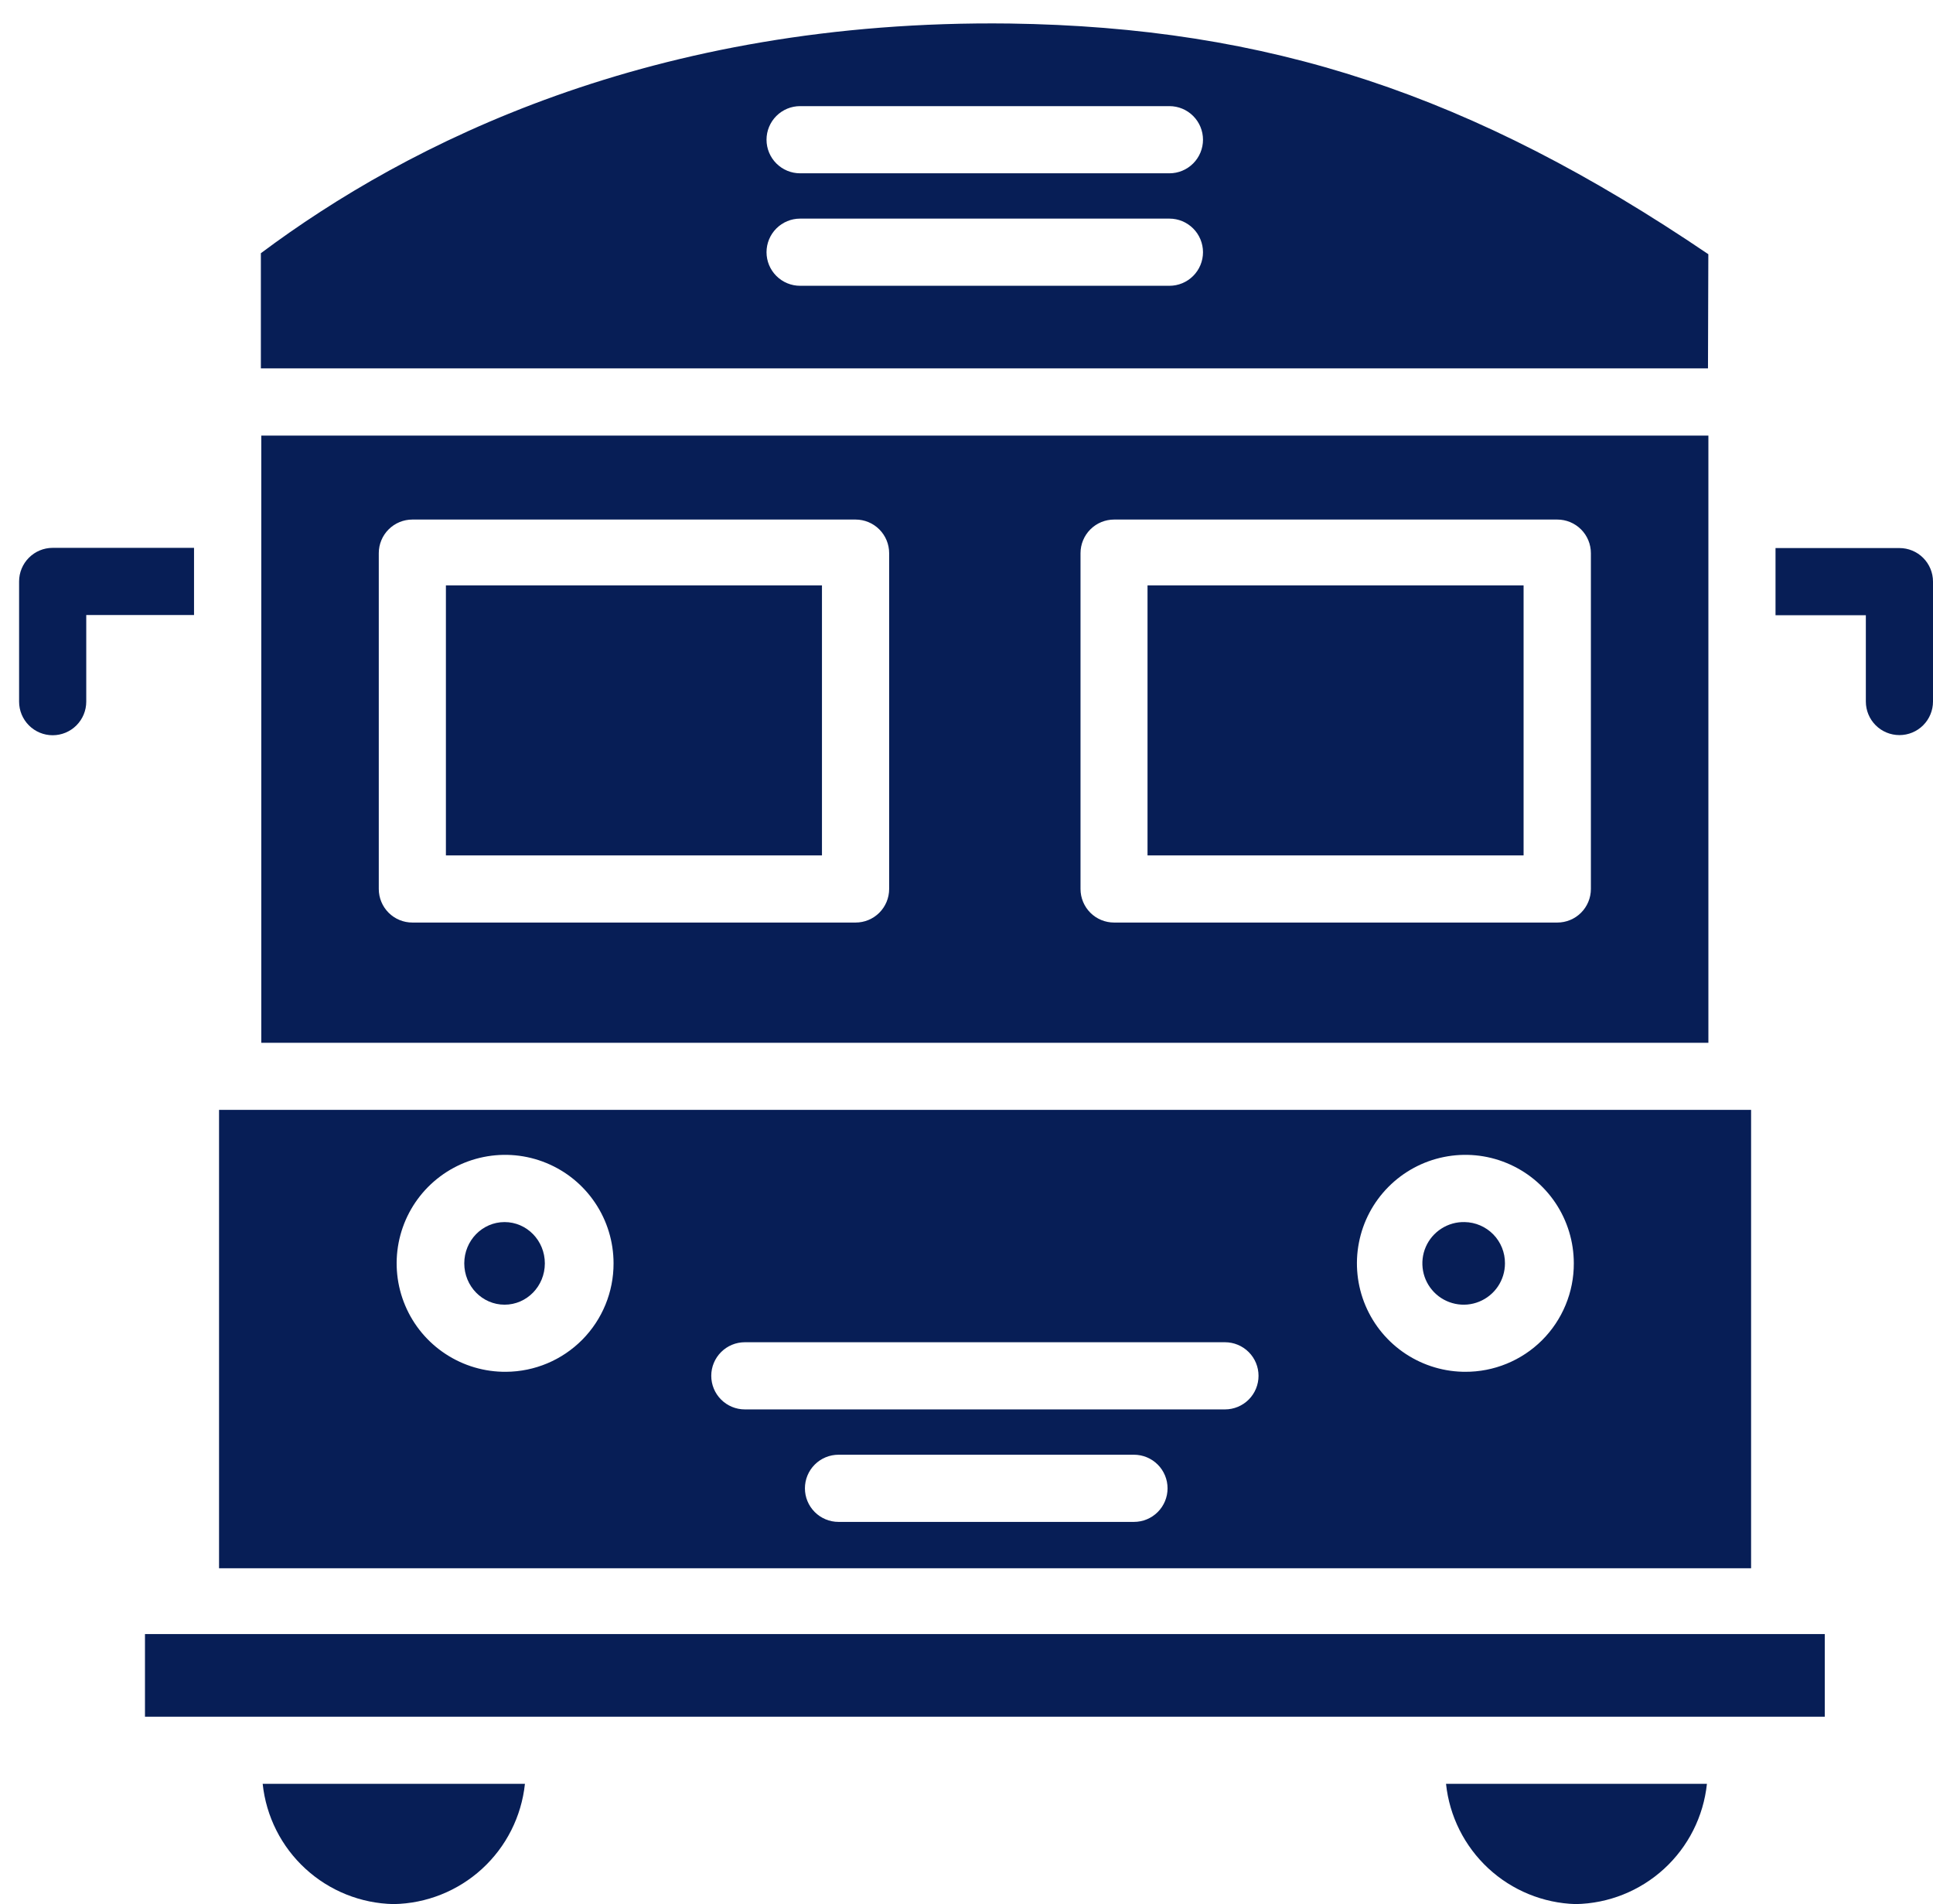
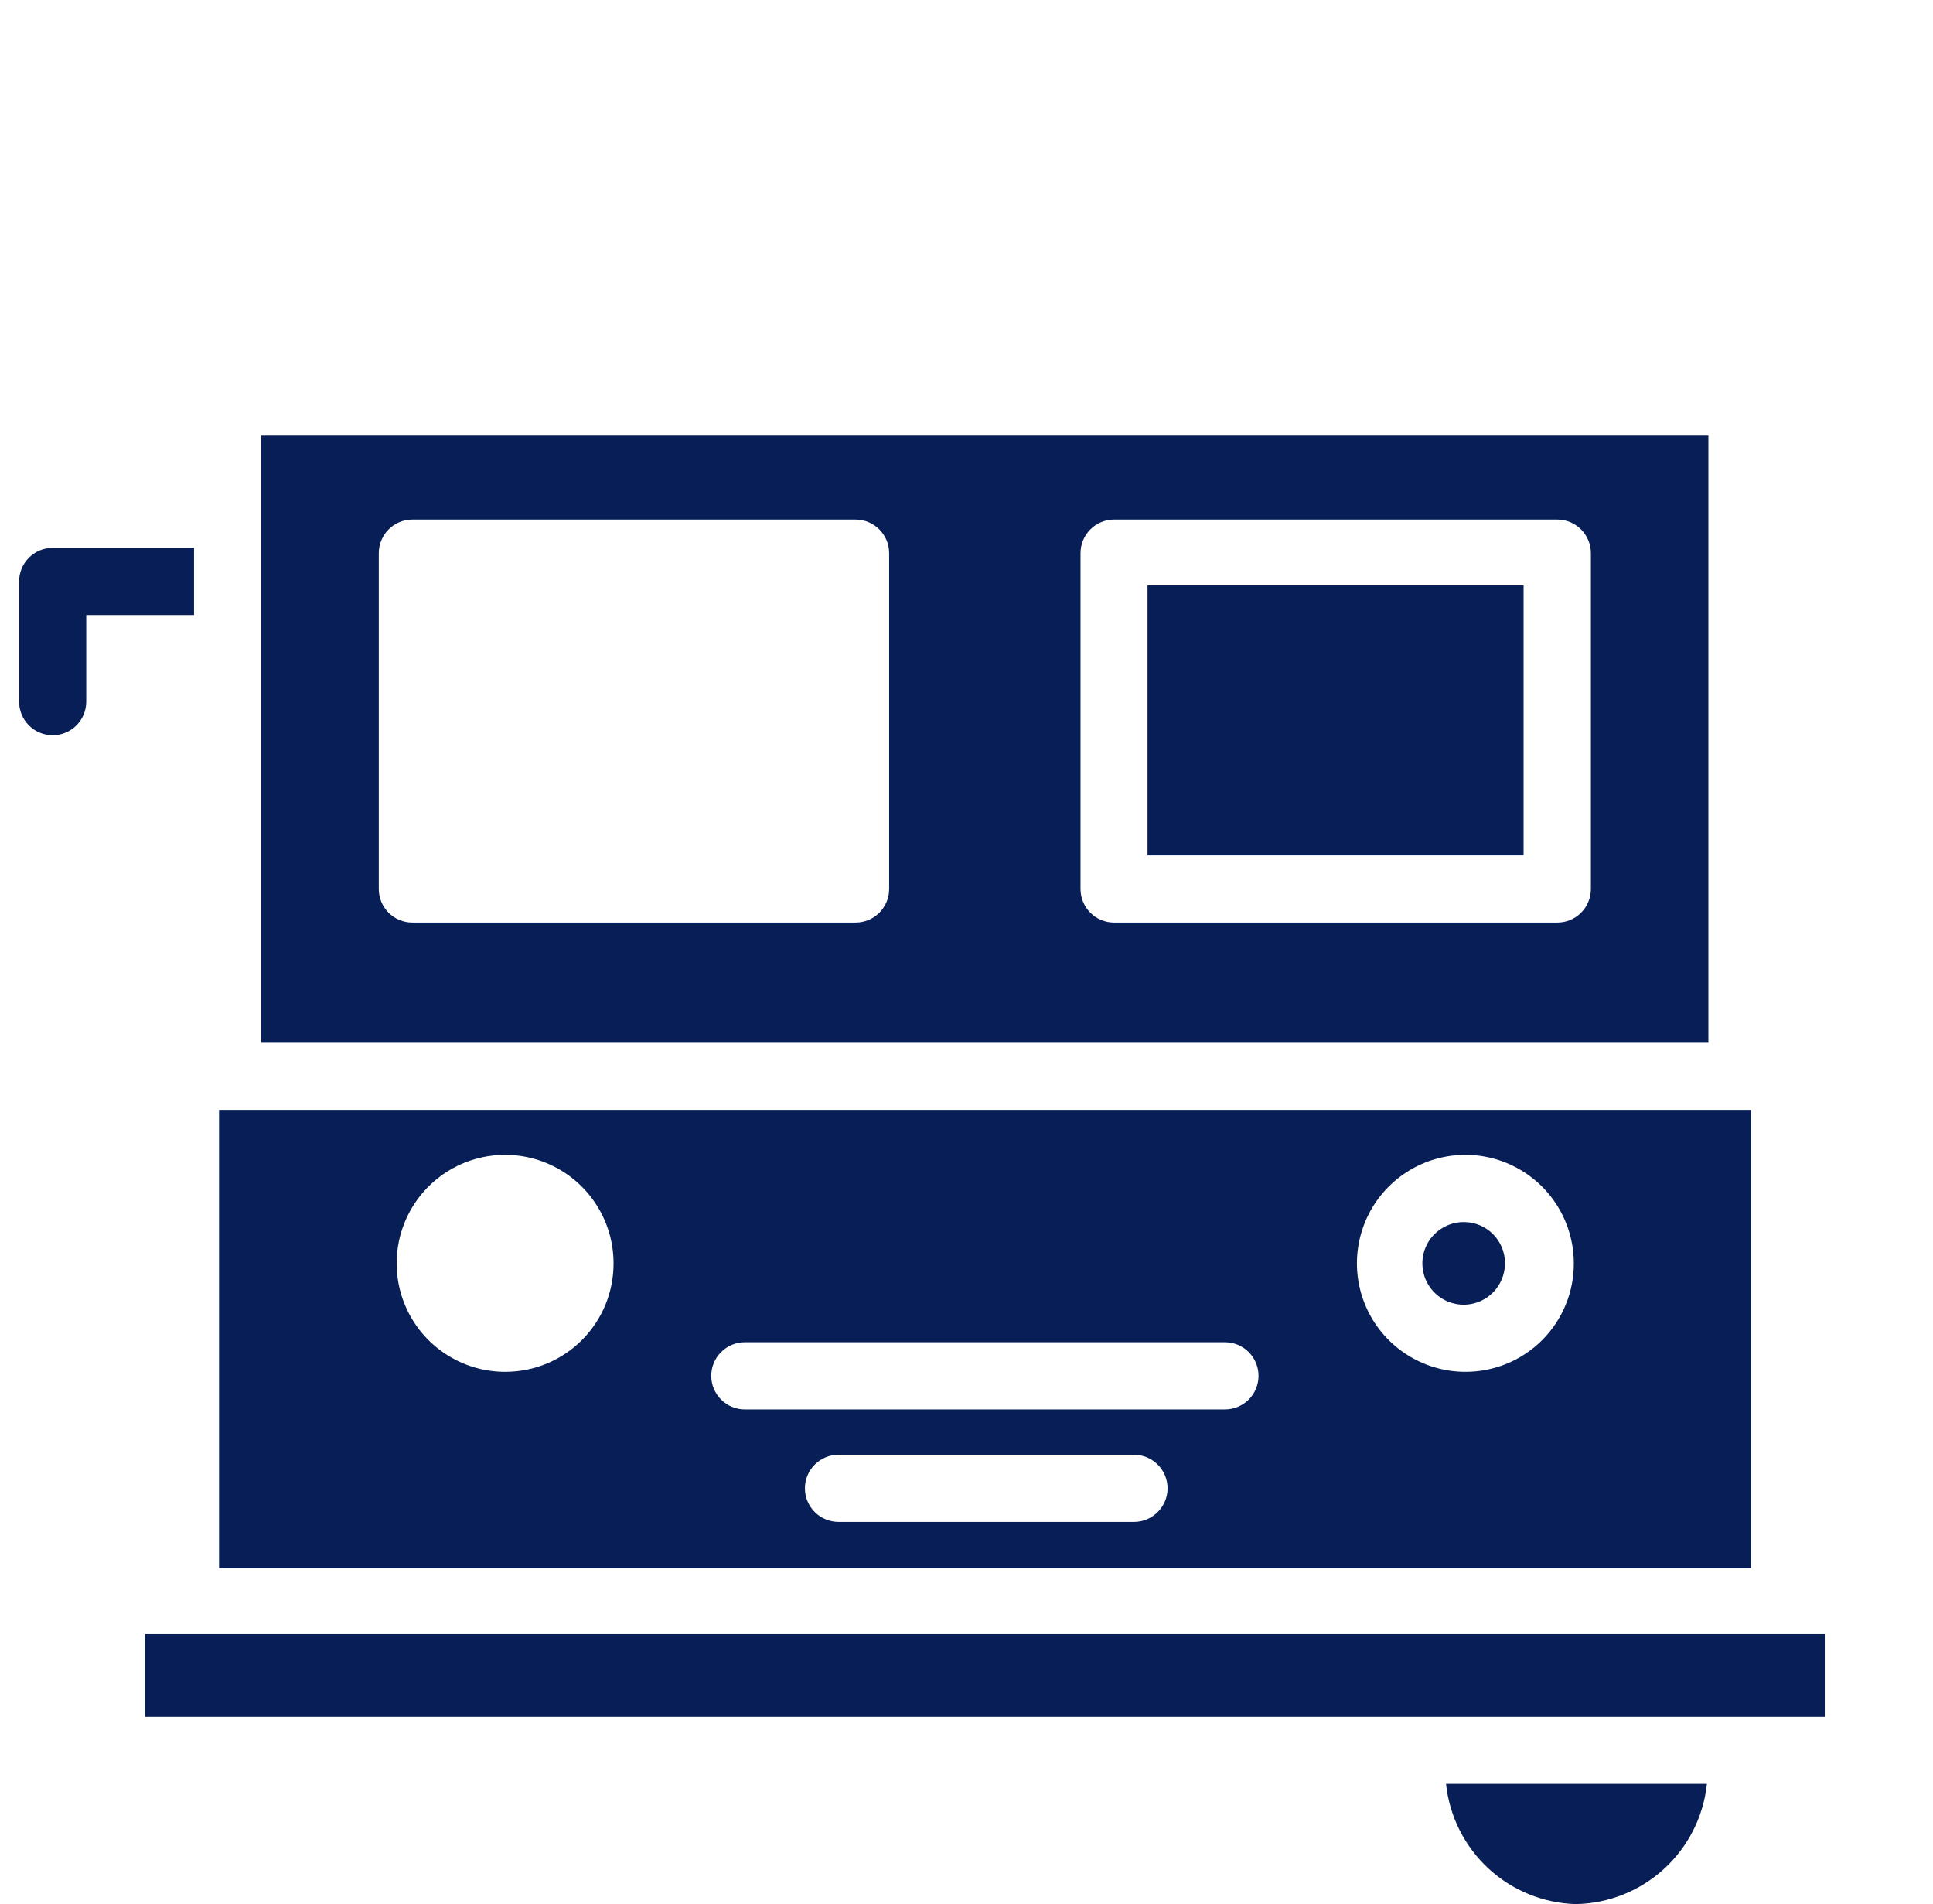
<svg xmlns="http://www.w3.org/2000/svg" width="66" height="65" viewBox="0 0 66 65" fill="none">
  <path d="M58.331 14.87H8.921V35.597H58.331V14.87ZM30.359 30.347C30.359 30.651 30.238 30.943 30.023 31.158C29.808 31.373 29.517 31.493 29.212 31.493H14.08C13.776 31.493 13.484 31.373 13.269 31.158C13.054 30.943 12.933 30.651 12.933 30.347V18.883C12.933 18.579 13.054 18.287 13.269 18.072C13.484 17.857 13.776 17.736 14.08 17.736H29.212C29.517 17.736 29.808 17.857 30.023 18.072C30.238 18.287 30.359 18.579 30.359 18.883V30.347ZM54.319 30.347C54.319 30.651 54.198 30.943 53.983 31.158C53.768 31.373 53.477 31.493 53.172 31.493H38.04C37.736 31.493 37.444 31.373 37.229 31.158C37.014 30.943 36.893 30.651 36.893 30.347V18.883C36.893 18.579 37.014 18.287 37.229 18.072C37.444 17.857 37.736 17.736 38.04 17.736H53.172C53.477 17.736 53.768 17.857 53.983 18.072C54.198 18.287 54.319 18.579 54.319 18.883V30.347Z" fill="#071E56" />
-   <path d="M58.329 8.678C50.258 3.21 43.311 0.929 34.472 0.803C22.262 0.654 13.905 4.907 8.907 8.644V12.576H58.317L58.329 8.678ZM39.929 9.756H27.318C27.014 9.756 26.723 9.635 26.508 9.42C26.293 9.205 26.172 8.914 26.172 8.61C26.172 8.306 26.293 8.014 26.508 7.799C26.723 7.584 27.014 7.463 27.318 7.463H39.929C40.233 7.463 40.524 7.584 40.739 7.799C40.954 8.014 41.075 8.306 41.075 8.61C41.075 8.914 40.954 9.205 40.739 9.42C40.524 9.635 40.233 9.756 39.929 9.756ZM39.929 5.916H27.318C27.014 5.916 26.723 5.795 26.508 5.58C26.293 5.365 26.172 5.073 26.172 4.769C26.172 4.465 26.293 4.174 26.508 3.959C26.723 3.744 27.014 3.623 27.318 3.623H39.929C40.233 3.623 40.524 3.744 40.739 3.959C40.954 4.174 41.075 4.465 41.075 4.769C41.075 5.073 40.954 5.365 40.739 5.58C40.524 5.795 40.233 5.916 39.929 5.916Z" fill="#071E56" />
-   <path d="M17.228 44.538C17.988 44.538 18.603 43.907 18.603 43.128C18.603 42.349 17.988 41.718 17.228 41.718C16.468 41.718 15.852 42.349 15.852 43.128C15.852 43.907 16.468 44.538 17.228 44.538Z" fill="#071E56" />
  <path d="M50.009 41.718C49.729 41.711 49.453 41.788 49.217 41.939C48.98 42.09 48.794 42.307 48.682 42.564C48.57 42.821 48.538 43.106 48.588 43.382C48.638 43.657 48.77 43.912 48.966 44.113C49.161 44.313 49.413 44.451 49.687 44.508C49.962 44.566 50.247 44.54 50.506 44.434C50.766 44.328 50.988 44.148 51.145 43.915C51.301 43.683 51.385 43.409 51.385 43.128C51.388 42.759 51.245 42.404 50.988 42.14C50.73 41.876 50.378 41.724 50.009 41.718Z" fill="#071E56" />
-   <path d="M28.065 19.984H15.225V29.201H28.065V19.984Z" fill="#071E56" />
  <path d="M52.021 19.984H39.181V29.201H52.021V19.984Z" fill="#071E56" />
-   <path d="M13.44 65C14.56 64.981 15.633 64.553 16.459 63.797C17.285 63.041 17.805 62.009 17.923 60.895H8.969C9.086 62.007 9.605 63.037 10.429 63.793C11.252 64.549 12.323 64.978 13.44 65Z" fill="#071E56" />
  <path d="M62.305 55.782H4.95V58.603H62.305V55.782Z" fill="#071E56" />
  <path d="M53.798 65C54.918 64.981 55.991 64.553 56.817 63.797C57.643 63.041 58.163 62.009 58.281 60.895H49.373C49.489 61.999 50.002 63.023 50.815 63.778C51.629 64.533 52.689 64.967 53.798 65Z" fill="#071E56" />
  <path d="M59.789 37.887H7.479V53.535H59.789V37.887ZM17.28 46.829C16.547 46.836 15.827 46.624 15.214 46.221C14.6 45.819 14.12 45.243 13.835 44.567C13.549 43.891 13.471 43.145 13.61 42.425C13.749 41.704 14.099 41.041 14.615 40.52C15.132 39.999 15.792 39.642 16.511 39.497C17.23 39.351 17.976 39.422 18.655 39.702C19.334 39.981 19.914 40.455 20.322 41.065C20.731 41.675 20.949 42.392 20.949 43.126C20.952 44.103 20.567 45.041 19.88 45.735C19.192 46.429 18.257 46.823 17.28 46.829ZM38.718 51.953H28.63C28.326 51.953 28.034 51.832 27.819 51.617C27.604 51.402 27.483 51.111 27.483 50.807C27.483 50.503 27.604 50.211 27.819 49.996C28.034 49.781 28.326 49.66 28.63 49.66H38.718C39.022 49.66 39.314 49.781 39.529 49.996C39.744 50.211 39.865 50.503 39.865 50.807C39.865 51.111 39.744 51.402 39.529 51.617C39.314 51.832 39.022 51.953 38.718 51.953ZM41.871 48.113H25.431C25.127 48.113 24.836 47.992 24.621 47.777C24.406 47.562 24.285 47.27 24.285 46.966C24.285 46.662 24.406 46.371 24.621 46.156C24.836 45.941 25.127 45.82 25.431 45.82H41.825C42.129 45.82 42.421 45.941 42.636 46.156C42.851 46.371 42.971 46.662 42.971 46.966C42.971 47.27 42.851 47.562 42.636 47.777C42.421 47.992 42.129 48.113 41.825 48.113H41.871ZM50.068 46.829C49.334 46.836 48.615 46.624 48.001 46.221C47.388 45.819 46.908 45.243 46.622 44.567C46.337 43.891 46.258 43.145 46.398 42.425C46.536 41.704 46.886 41.041 47.403 40.52C47.919 39.999 48.579 39.642 49.298 39.497C50.017 39.351 50.764 39.422 51.442 39.702C52.121 39.981 52.701 40.455 53.11 41.065C53.518 41.675 53.736 42.392 53.736 43.126C53.738 43.614 53.643 44.097 53.456 44.547C53.27 44.998 52.996 45.407 52.651 45.752C52.306 46.096 51.895 46.368 51.444 46.553C50.993 46.738 50.51 46.832 50.022 46.829H50.068Z" fill="#071E56" />
  <path d="M1.798 18.702C1.494 18.702 1.203 18.823 0.988 19.038C0.773 19.253 0.652 19.544 0.652 19.848V23.953C0.652 24.256 0.773 24.548 0.988 24.763C1.203 24.978 1.494 25.099 1.798 25.099C2.102 25.099 2.394 24.978 2.609 24.763C2.824 24.548 2.945 24.256 2.945 23.953V20.995H6.625V18.702H1.798Z" fill="#071E56" />
-   <path d="M64.854 18.709H60.623V21.002H63.707V23.948C63.707 24.252 63.828 24.544 64.043 24.759C64.258 24.974 64.55 25.094 64.854 25.094C65.158 25.094 65.449 24.974 65.664 24.759C65.879 24.544 66 24.252 66 23.948V19.855C66 19.551 65.879 19.259 65.664 19.044C65.449 18.829 65.158 18.709 64.854 18.709Z" fill="#071E56" />
</svg>